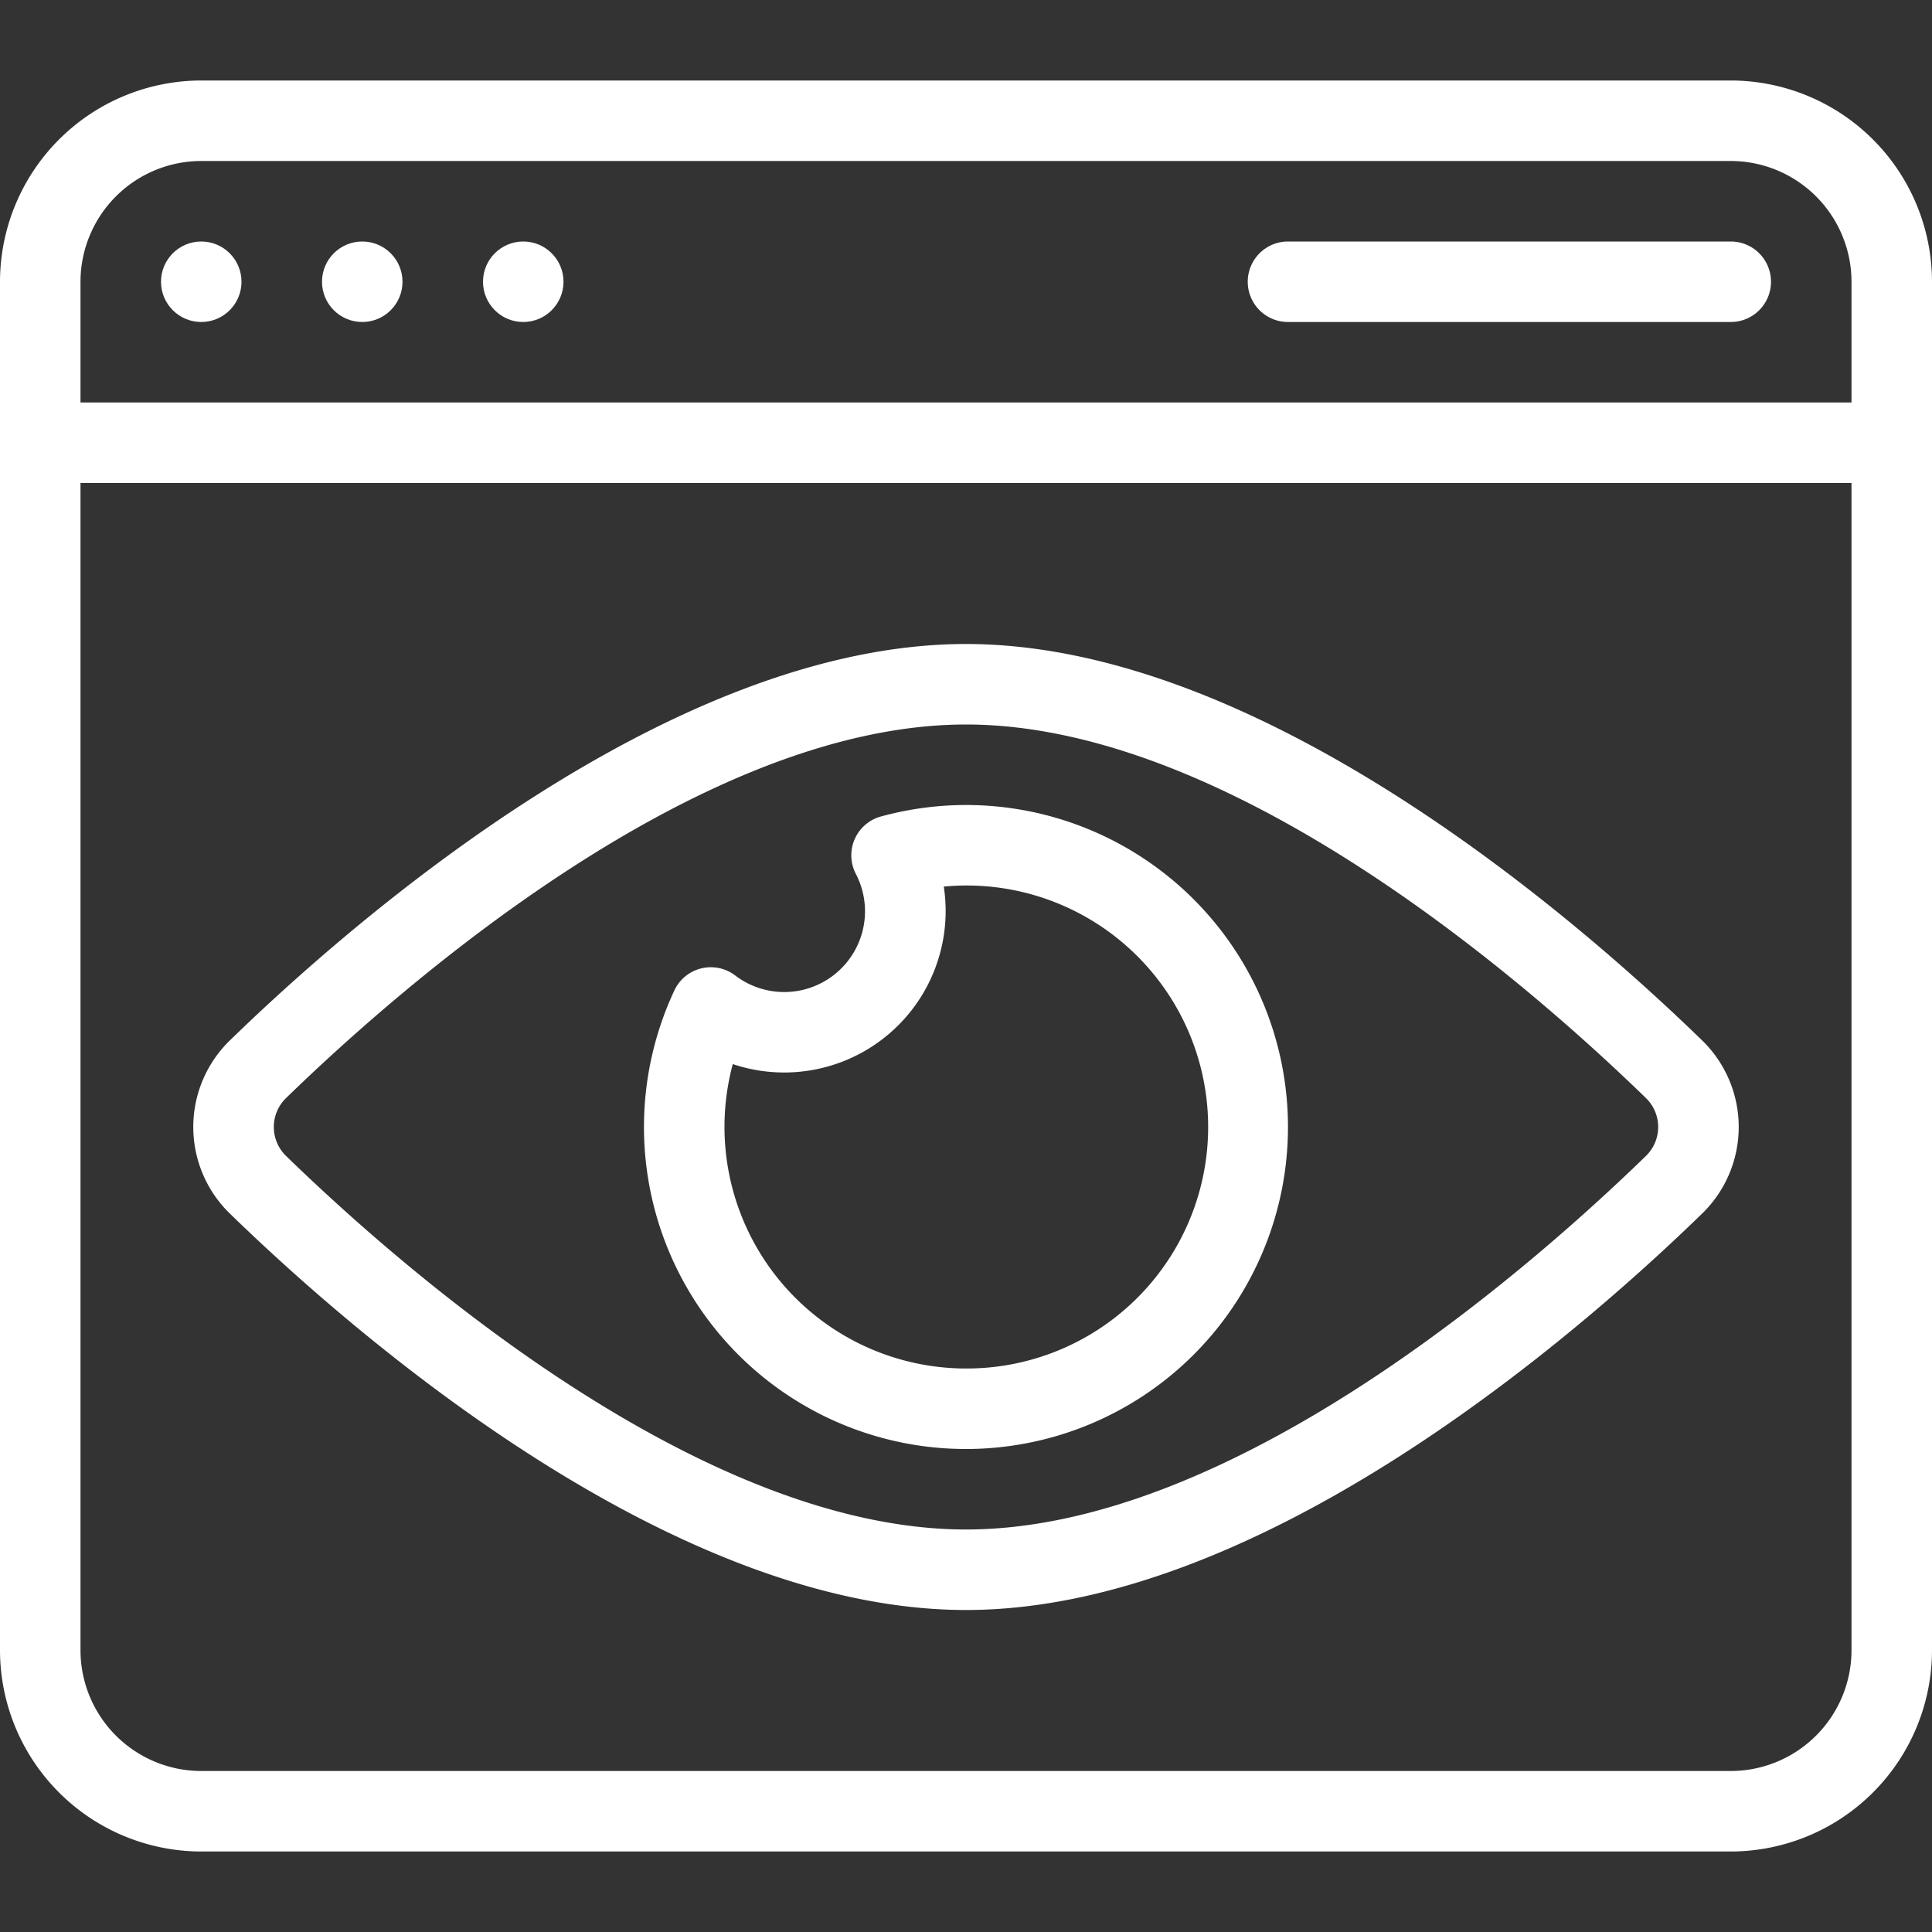
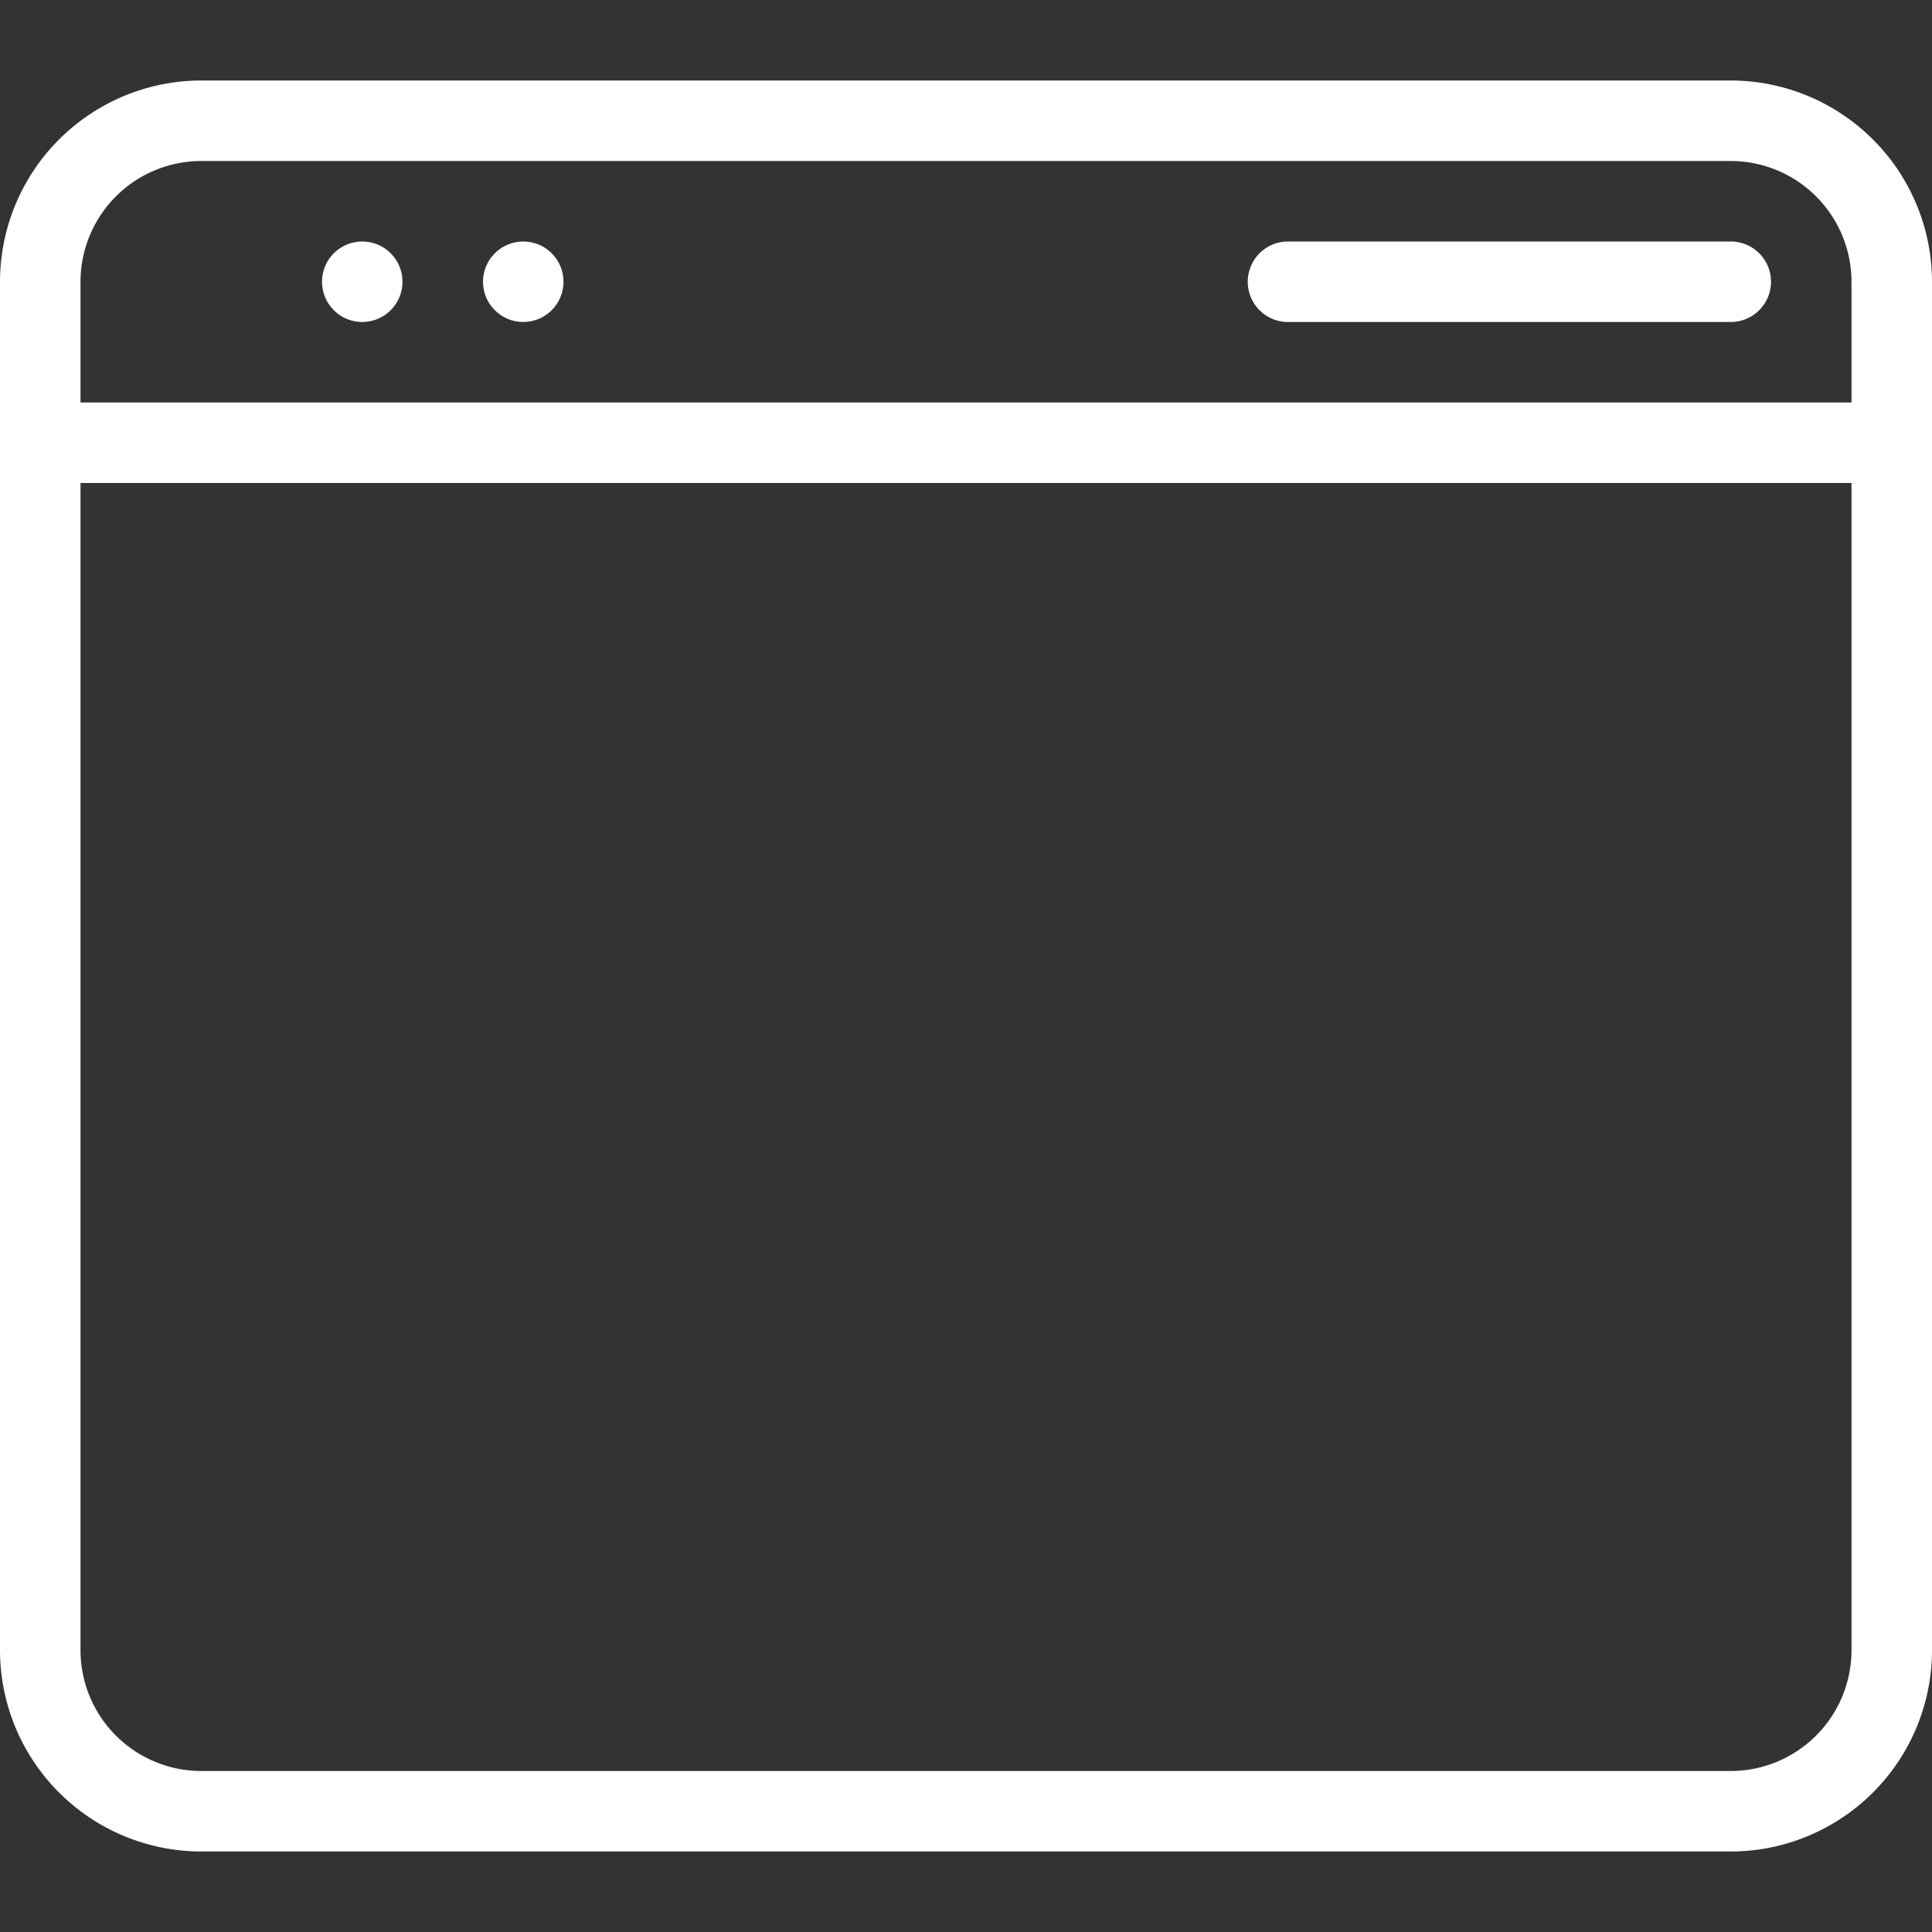
<svg xmlns="http://www.w3.org/2000/svg" version="1.1" width="512" height="512" x="0" y="0" viewBox="0 0 48 48" style="enable-background:new 0 0 512 512" xml:space="preserve" class="">
  <rect x="0" y="0" width="48" height="48" fill="#333333" stroke="none" />
  <g>
    <g data-name="Web Eye">
-       <circle cx="5" cy="7" r="1" fill="#ffffff" data-original="#000000" opacity="1" class="" />
      <circle cx="9" cy="7" r="1" fill="#ffffff" data-original="#000000" opacity="1" class="" />
      <circle cx="13" cy="7" r="1" fill="#ffffff" data-original="#000000" opacity="1" class="" />
      <path d="M32 8h11a1 1 0 0 0 0-2H32a1 1 0 0 0 0 2Z" fill="#ffffff" data-original="#000000" opacity="1" class="" />
      <path d="M43 2H5a5.006 5.006 0 0 0-5 5v34a5.006 5.006 0 0 0 5 5h38a5.006 5.006 0 0 0 5-5V7a5.006 5.006 0 0 0-5-5ZM5 4h38a3.003 3.003 0 0 1 3 3v3H2V7a3.003 3.003 0 0 1 3-3Zm38 40H5a3.003 3.003 0 0 1-3-3V12h44v29a3.003 3.003 0 0 1-3 3Z" fill="#ffffff" data-original="#000000" opacity="1" class="" />
-       <path d="M24 16c-7.36 0-15.24 6.885-18.286 9.846a3 3 0 0 0 0 4.308C8.76 33.115 16.64 40 24 40s15.24-6.885 18.286-9.846a3 3 0 0 0 0-4.308C39.24 22.885 31.36 16 24 16Zm16.892 12.72C38.021 31.51 30.627 38 24 38S9.979 31.51 7.108 28.72a1.002 1.002 0 0 1 0-1.44C9.979 24.49 17.373 18 24 18s14.021 6.49 16.892 9.28a1.002 1.002 0 0 1 0 1.44Z" fill="#ffffff" data-original="#000000" opacity="1" class="" />
-       <path d="M24 20a8.05 8.05 0 0 0-2.112.285 1 1 0 0 0-.623 1.43 2.007 2.007 0 0 1-2.994 2.524 1 1 0 0 0-1.517.369A8 8 0 1 0 24 20Zm0 14a6.003 6.003 0 0 1-5.794-7.563 4.011 4.011 0 0 0 5.242-4.41A6 6 0 1 1 24 34Z" fill="#ffffff" data-original="#000000" opacity="1" class="" />
    </g>
  </g>
</svg>